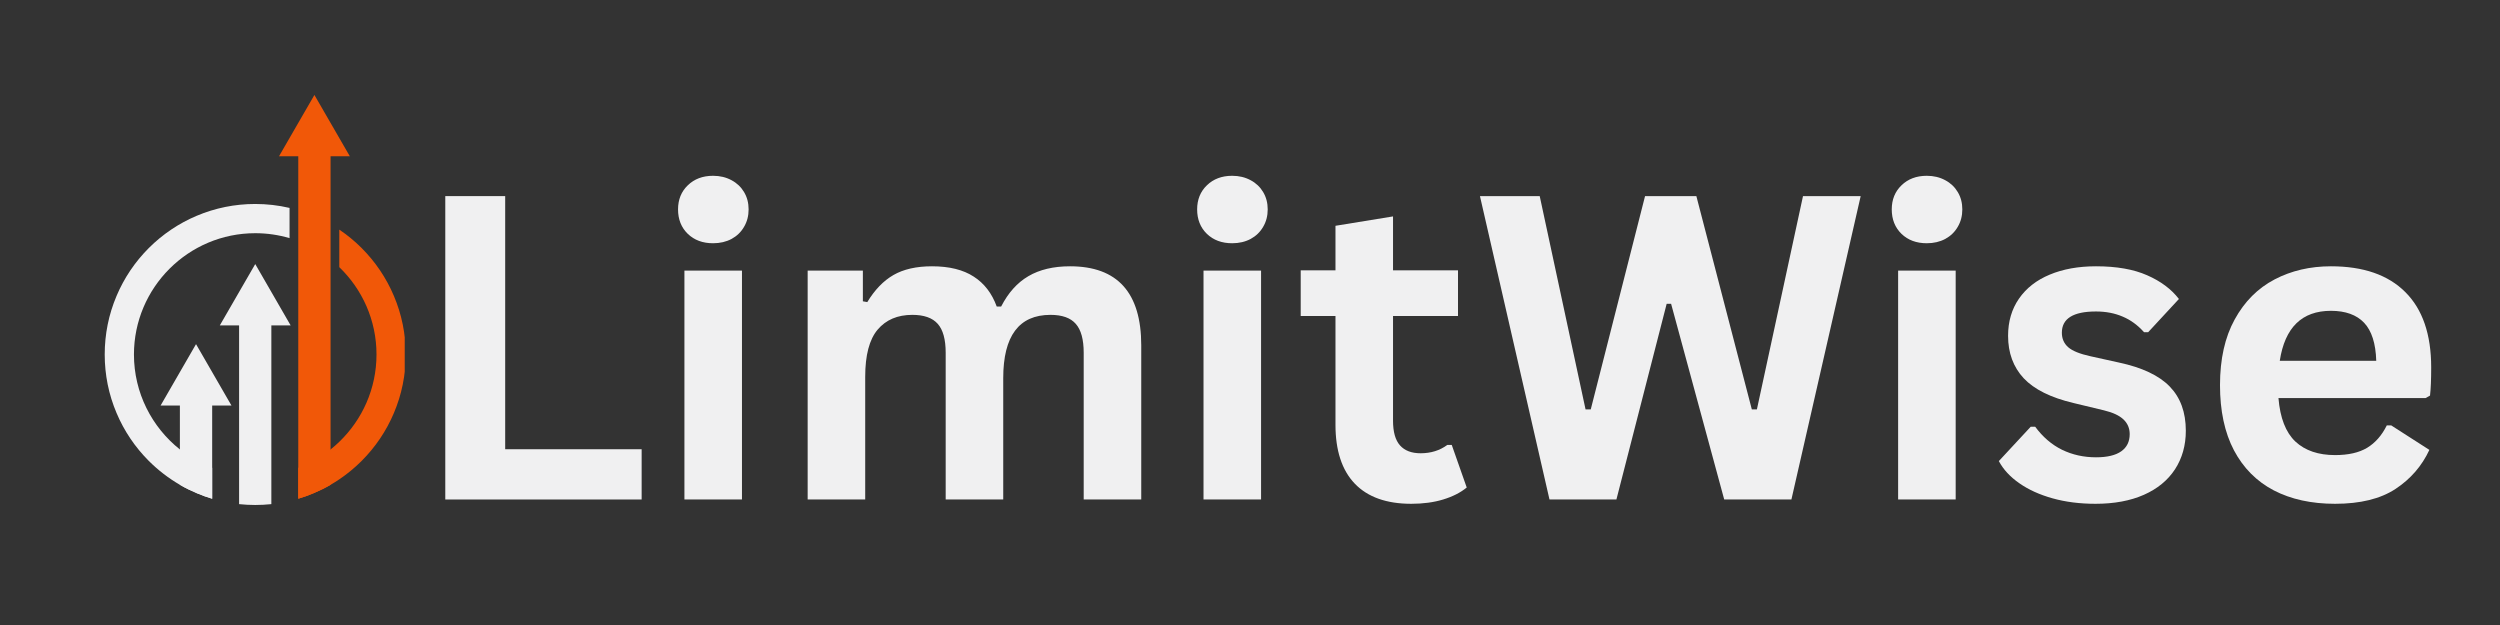
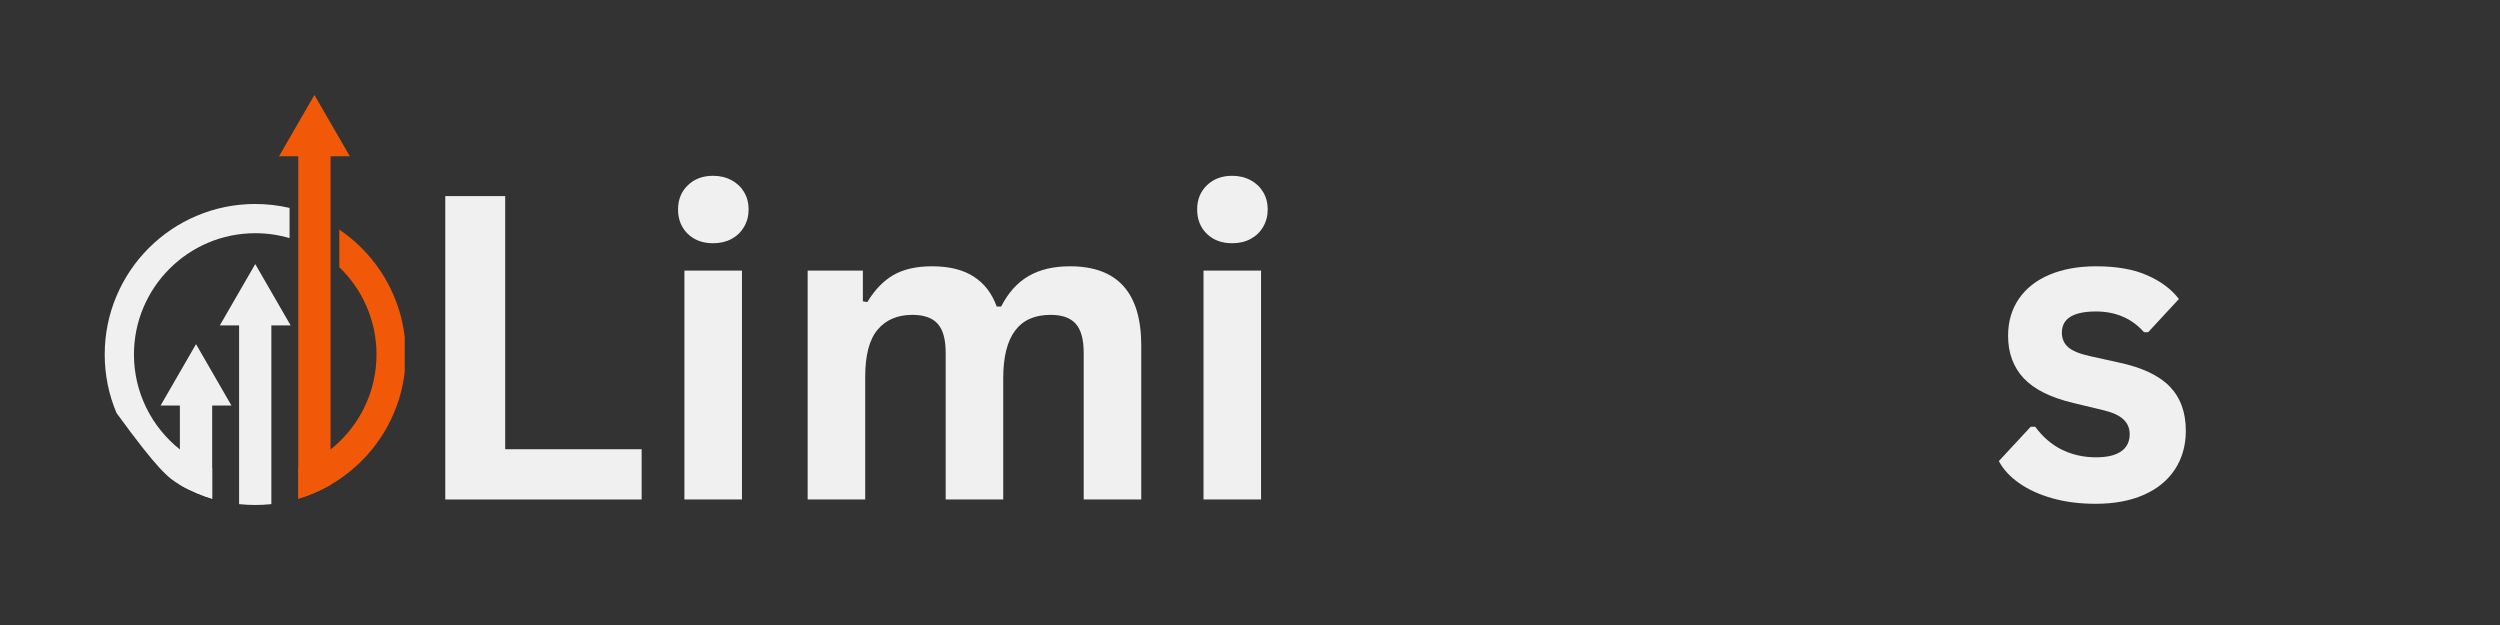
<svg xmlns="http://www.w3.org/2000/svg" width="400" viewBox="0 0 300 75" height="100" preserveAspectRatio="xMidYMid meet">
  <rect x="0" y="0" width="300" height="75" fill="#333333" stroke="none" />
  <defs>
    <g />
    <clipPath id="e51b2b54bb">
      <path d="M 35.758 27.52 L 48.566 27.52 L 48.566 59.871 L 35.758 59.871 Z M 35.758 27.52 " clip-rule="nonzero" />
    </clipPath>
    <clipPath id="ab0058f2c0">
      <path d="M 12.566 24 L 35 24 L 35 60 L 12.566 60 Z M 12.566 24 " clip-rule="nonzero" />
    </clipPath>
    <clipPath id="cc063a0b01">
      <path d="M 33 11.387 L 42 11.387 L 42 60 L 33 60 Z M 33 11.387 " clip-rule="nonzero" />
    </clipPath>
    <clipPath id="c8cba125b4">
      <path d="M 26.336 31.656 L 34.922 31.656 L 34.922 60.598 L 26.336 60.598 Z M 26.336 31.656 " clip-rule="nonzero" />
    </clipPath>
  </defs>
  <g clip-path="url(#e51b2b54bb)">
    <path fill="#f15808" d="M 47.266 35.508 C 46.355 33.355 45.055 31.426 43.398 29.766 C 42.57 28.938 41.672 28.199 40.715 27.555 L 40.715 32.059 C 43.465 34.707 45.18 38.426 45.18 42.539 C 45.18 46.648 43.465 50.367 40.715 53.016 C 40.383 53.34 40.031 53.645 39.668 53.934 C 38.508 54.855 37.203 55.605 35.793 56.141 L 35.793 59.848 C 36.426 59.66 37.047 59.438 37.656 59.176 C 38.352 58.883 39.023 58.551 39.668 58.176 C 40.023 57.969 40.375 57.75 40.715 57.52 C 41.672 56.875 42.57 56.137 43.398 55.309 C 45.055 53.648 46.355 51.719 47.266 49.566 C 48.211 47.34 48.688 44.973 48.688 42.539 C 48.688 40.102 48.211 37.734 47.266 35.508 " fill-opacity="1" fill-rule="nonzero" />
  </g>
  <g clip-path="url(#ab0058f2c0)">
-     <path fill="#f0f0f1" d="M 23.598 25.898 C 21.445 26.809 19.516 28.109 17.855 29.766 C 16.199 31.426 14.898 33.355 13.988 35.508 C 13.043 37.734 12.566 40.102 12.566 42.539 C 12.566 44.973 13.043 47.34 13.988 49.566 C 14.898 51.719 16.199 53.648 17.855 55.309 C 18.98 56.43 20.23 57.391 21.586 58.176 C 22.23 58.551 22.902 58.883 23.598 59.176 C 24.207 59.438 24.828 59.66 25.461 59.848 L 25.461 56.141 C 24.051 55.605 22.746 54.855 21.586 53.934 C 18.23 51.266 16.074 47.148 16.074 42.539 C 16.074 34.512 22.602 27.984 30.629 27.984 C 32.059 27.984 33.441 28.191 34.746 28.578 L 34.746 24.949 C 33.406 24.637 32.027 24.477 30.629 24.477 C 28.191 24.477 25.824 24.957 23.598 25.898 " fill-opacity="1" fill-rule="nonzero" />
+     <path fill="#f0f0f1" d="M 23.598 25.898 C 21.445 26.809 19.516 28.109 17.855 29.766 C 16.199 31.426 14.898 33.355 13.988 35.508 C 13.043 37.734 12.566 40.102 12.566 42.539 C 12.566 44.973 13.043 47.34 13.988 49.566 C 18.98 56.43 20.23 57.391 21.586 58.176 C 22.23 58.551 22.902 58.883 23.598 59.176 C 24.207 59.438 24.828 59.66 25.461 59.848 L 25.461 56.141 C 24.051 55.605 22.746 54.855 21.586 53.934 C 18.23 51.266 16.074 47.148 16.074 42.539 C 16.074 34.512 22.602 27.984 30.629 27.984 C 32.059 27.984 33.441 28.191 34.746 28.578 L 34.746 24.949 C 33.406 24.637 32.027 24.477 30.629 24.477 C 28.191 24.477 25.824 24.957 23.598 25.898 " fill-opacity="1" fill-rule="nonzero" />
  </g>
  <g clip-path="url(#cc063a0b01)">
    <path fill="#f15808" d="M 41.98 18.754 L 39.668 18.754 L 39.668 58.176 C 39.023 58.551 38.352 58.883 37.656 59.176 C 37.047 59.438 36.426 59.66 35.793 59.848 L 35.793 18.754 L 33.48 18.754 L 37.73 11.395 L 41.98 18.754 " fill-opacity="1" fill-rule="nonzero" />
  </g>
  <g clip-path="url(#c8cba125b4)">
    <path fill="#f0f0f1" d="M 34.875 39.047 L 32.562 39.047 L 32.562 60.496 C 31.926 60.562 31.277 60.598 30.629 60.598 C 29.977 60.598 29.328 60.562 28.691 60.496 L 28.691 39.047 L 26.379 39.047 L 30.629 31.688 L 34.875 39.047 " fill-opacity="1" fill-rule="nonzero" />
  </g>
  <path fill="#f0f0f1" d="M 27.773 48.66 L 25.461 48.66 L 25.461 59.848 C 24.828 59.66 24.207 59.438 23.598 59.176 C 22.902 58.883 22.23 58.551 21.586 58.176 L 21.586 48.66 L 19.273 48.66 L 23.523 41.297 L 27.773 48.66 " fill-opacity="1" fill-rule="nonzero" />
  <g fill="#f0f0f1" fill-opacity="1">
    <g transform="translate(48.7, 59.939)">
      <g>
        <path d="M 11.922 -36.406 L 11.922 -6.031 L 28.297 -6.031 L 28.297 0 L 4.734 0 L 4.734 -36.406 Z M 11.922 -36.406 " />
      </g>
    </g>
  </g>
  <g fill="#f0f0f1" fill-opacity="1">
    <g transform="translate(78.177, 59.939)">
      <g>
        <path d="M 7.391 -30.75 C 6.148 -30.75 5.141 -31.125 4.359 -31.875 C 3.578 -32.633 3.188 -33.613 3.188 -34.812 C 3.188 -35.988 3.578 -36.953 4.359 -37.703 C 5.141 -38.461 6.148 -38.844 7.391 -38.844 C 8.223 -38.844 8.961 -38.664 9.609 -38.312 C 10.254 -37.969 10.754 -37.492 11.109 -36.891 C 11.473 -36.285 11.656 -35.594 11.656 -34.812 C 11.656 -34.031 11.473 -33.332 11.109 -32.719 C 10.754 -32.102 10.254 -31.617 9.609 -31.266 C 8.961 -30.922 8.223 -30.75 7.391 -30.75 Z M 3.953 0 L 3.953 -27.469 L 10.859 -27.469 L 10.859 0 Z M 3.953 0 " />
      </g>
    </g>
  </g>
  <g fill="#f0f0f1" fill-opacity="1">
    <g transform="translate(92.966, 59.939)">
      <g>
        <path d="M 3.953 0 L 3.953 -27.469 L 10.578 -27.469 L 10.578 -23.781 L 11.109 -23.688 C 12.004 -25.164 13.051 -26.25 14.25 -26.938 C 15.457 -27.633 17 -27.984 18.875 -27.984 C 20.945 -27.984 22.613 -27.57 23.875 -26.75 C 25.145 -25.938 26.066 -24.738 26.641 -23.156 L 27.172 -23.156 C 28.016 -24.801 29.102 -26.016 30.438 -26.797 C 31.781 -27.586 33.445 -27.984 35.438 -27.984 C 41.133 -27.984 43.984 -24.816 43.984 -18.484 L 43.984 0 L 37.078 0 L 37.078 -17.609 C 37.078 -19.211 36.758 -20.367 36.125 -21.078 C 35.5 -21.797 34.488 -22.156 33.094 -22.156 C 29.312 -22.156 27.422 -19.625 27.422 -14.562 L 27.422 0 L 20.516 0 L 20.516 -17.609 C 20.516 -19.211 20.195 -20.367 19.562 -21.078 C 18.926 -21.797 17.91 -22.156 16.516 -22.156 C 14.734 -22.156 13.344 -21.562 12.344 -20.375 C 11.352 -19.195 10.859 -17.312 10.859 -14.719 L 10.859 0 Z M 3.953 0 " />
      </g>
    </g>
  </g>
  <g fill="#f0f0f1" fill-opacity="1">
    <g transform="translate(140.469, 59.939)">
      <g>
        <path d="M 7.391 -30.75 C 6.148 -30.75 5.141 -31.125 4.359 -31.875 C 3.578 -32.633 3.188 -33.613 3.188 -34.812 C 3.188 -35.988 3.578 -36.953 4.359 -37.703 C 5.141 -38.461 6.148 -38.844 7.391 -38.844 C 8.223 -38.844 8.961 -38.664 9.609 -38.312 C 10.254 -37.969 10.754 -37.492 11.109 -36.891 C 11.473 -36.285 11.656 -35.594 11.656 -34.812 C 11.656 -34.031 11.473 -33.332 11.109 -32.719 C 10.754 -32.102 10.254 -31.617 9.609 -31.266 C 8.961 -30.922 8.223 -30.75 7.391 -30.75 Z M 3.953 0 L 3.953 -27.469 L 10.859 -27.469 L 10.859 0 Z M 3.953 0 " />
      </g>
    </g>
  </g>
  <g fill="#f0f0f1" fill-opacity="1">
    <g transform="translate(155.257, 59.939)">
      <g>
-         <path d="M 18.953 -6.547 L 20.75 -1.438 C 20 -0.82 19.055 -0.344 17.922 0 C 16.797 0.344 15.52 0.516 14.094 0.516 C 11.125 0.516 8.863 -0.289 7.312 -1.906 C 5.77 -3.52 5 -5.875 5 -8.969 L 5 -22.016 L 0.828 -22.016 L 0.828 -27.5 L 5 -27.5 L 5 -32.844 L 11.906 -33.969 L 11.906 -27.5 L 19.703 -27.5 L 19.703 -22.016 L 11.906 -22.016 L 11.906 -9.469 C 11.906 -8.102 12.188 -7.109 12.75 -6.484 C 13.312 -5.859 14.133 -5.547 15.219 -5.547 C 16.445 -5.547 17.516 -5.879 18.422 -6.547 Z M 18.953 -6.547 " />
-       </g>
+         </g>
    </g>
  </g>
  <g fill="#f0f0f1" fill-opacity="1">
    <g transform="translate(176.594, 59.939)">
      <g>
-         <path d="M 17.375 0 L 9.344 0 L 1 -36.406 L 8.172 -36.406 L 13.672 -10.812 L 14.297 -10.812 L 20.812 -36.406 L 26.969 -36.406 L 33.625 -10.812 L 34.234 -10.812 L 39.766 -36.406 L 46.688 -36.406 L 38.375 0 L 30.312 0 L 23.938 -23.484 L 23.406 -23.484 Z M 17.375 0 " />
-       </g>
+         </g>
    </g>
  </g>
  <g fill="#f0f0f1" fill-opacity="1">
    <g transform="translate(223.822, 59.939)">
      <g>
-         <path d="M 7.391 -30.75 C 6.148 -30.75 5.141 -31.125 4.359 -31.875 C 3.578 -32.633 3.188 -33.613 3.188 -34.812 C 3.188 -35.988 3.578 -36.953 4.359 -37.703 C 5.141 -38.461 6.148 -38.844 7.391 -38.844 C 8.223 -38.844 8.961 -38.664 9.609 -38.312 C 10.254 -37.969 10.754 -37.492 11.109 -36.891 C 11.473 -36.285 11.656 -35.594 11.656 -34.812 C 11.656 -34.031 11.473 -33.332 11.109 -32.719 C 10.754 -32.102 10.254 -31.617 9.609 -31.266 C 8.961 -30.922 8.223 -30.75 7.391 -30.75 Z M 3.953 0 L 3.953 -27.469 L 10.859 -27.469 L 10.859 0 Z M 3.953 0 " />
-       </g>
+         </g>
    </g>
  </g>
  <g fill="#f0f0f1" fill-opacity="1">
    <g transform="translate(238.611, 59.939)">
      <g>
        <path d="M 12.844 0.516 C 10.969 0.516 9.25 0.297 7.688 -0.141 C 6.133 -0.578 4.805 -1.18 3.703 -1.953 C 2.598 -2.723 1.781 -3.609 1.25 -4.609 L 5.078 -8.734 L 5.609 -8.734 C 6.516 -7.504 7.586 -6.582 8.828 -5.969 C 10.078 -5.363 11.438 -5.062 12.906 -5.062 C 14.25 -5.062 15.258 -5.301 15.938 -5.781 C 16.613 -6.258 16.953 -6.945 16.953 -7.844 C 16.953 -8.539 16.707 -9.125 16.219 -9.594 C 15.727 -10.07 14.938 -10.441 13.844 -10.703 L 10.203 -11.578 C 7.484 -12.223 5.492 -13.211 4.234 -14.547 C 2.984 -15.891 2.359 -17.586 2.359 -19.641 C 2.359 -21.359 2.797 -22.848 3.672 -24.109 C 4.547 -25.367 5.773 -26.328 7.359 -26.984 C 8.941 -27.648 10.789 -27.984 12.906 -27.984 C 15.375 -27.984 17.422 -27.625 19.047 -26.906 C 20.672 -26.195 21.941 -25.25 22.859 -24.062 L 19.172 -20.078 L 18.672 -20.078 C 17.91 -20.93 17.051 -21.555 16.094 -21.953 C 15.145 -22.359 14.082 -22.562 12.906 -22.562 C 10.176 -22.562 8.812 -21.711 8.812 -20.016 C 8.812 -19.305 9.062 -18.727 9.562 -18.281 C 10.07 -17.832 10.969 -17.469 12.25 -17.188 L 15.641 -16.438 C 18.43 -15.844 20.469 -14.883 21.75 -13.562 C 23.039 -12.238 23.688 -10.469 23.688 -8.25 C 23.688 -6.5 23.254 -4.957 22.391 -3.625 C 21.523 -2.301 20.281 -1.281 18.656 -0.562 C 17.031 0.156 15.094 0.516 12.844 0.516 Z M 12.844 0.516 " />
      </g>
    </g>
  </g>
  <g fill="#f0f0f1" fill-opacity="1">
    <g transform="translate(263.931, 59.939)">
      <g>
-         <path d="M 27.141 -12.172 L 9.484 -12.172 C 9.68 -9.785 10.359 -8.047 11.516 -6.953 C 12.68 -5.867 14.27 -5.328 16.281 -5.328 C 17.863 -5.328 19.145 -5.617 20.125 -6.203 C 21.102 -6.797 21.891 -7.691 22.484 -8.891 L 23.016 -8.891 L 27.594 -5.953 C 26.695 -4.023 25.344 -2.461 23.531 -1.266 C 21.719 -0.078 19.301 0.516 16.281 0.516 C 13.445 0.516 10.992 -0.02 8.922 -1.094 C 6.859 -2.176 5.266 -3.781 4.141 -5.906 C 3.023 -8.039 2.469 -10.645 2.469 -13.719 C 2.469 -16.844 3.055 -19.473 4.234 -21.609 C 5.41 -23.754 7.004 -25.352 9.016 -26.406 C 11.023 -27.457 13.281 -27.984 15.781 -27.984 C 19.664 -27.984 22.641 -26.953 24.703 -24.891 C 26.773 -22.836 27.812 -19.82 27.812 -15.844 C 27.812 -14.395 27.766 -13.27 27.672 -12.469 Z M 21.219 -16.641 C 21.156 -18.723 20.672 -20.242 19.766 -21.203 C 18.859 -22.16 17.531 -22.641 15.781 -22.641 C 12.301 -22.641 10.254 -20.641 9.641 -16.641 Z M 21.219 -16.641 " />
-       </g>
+         </g>
    </g>
  </g>
</svg>